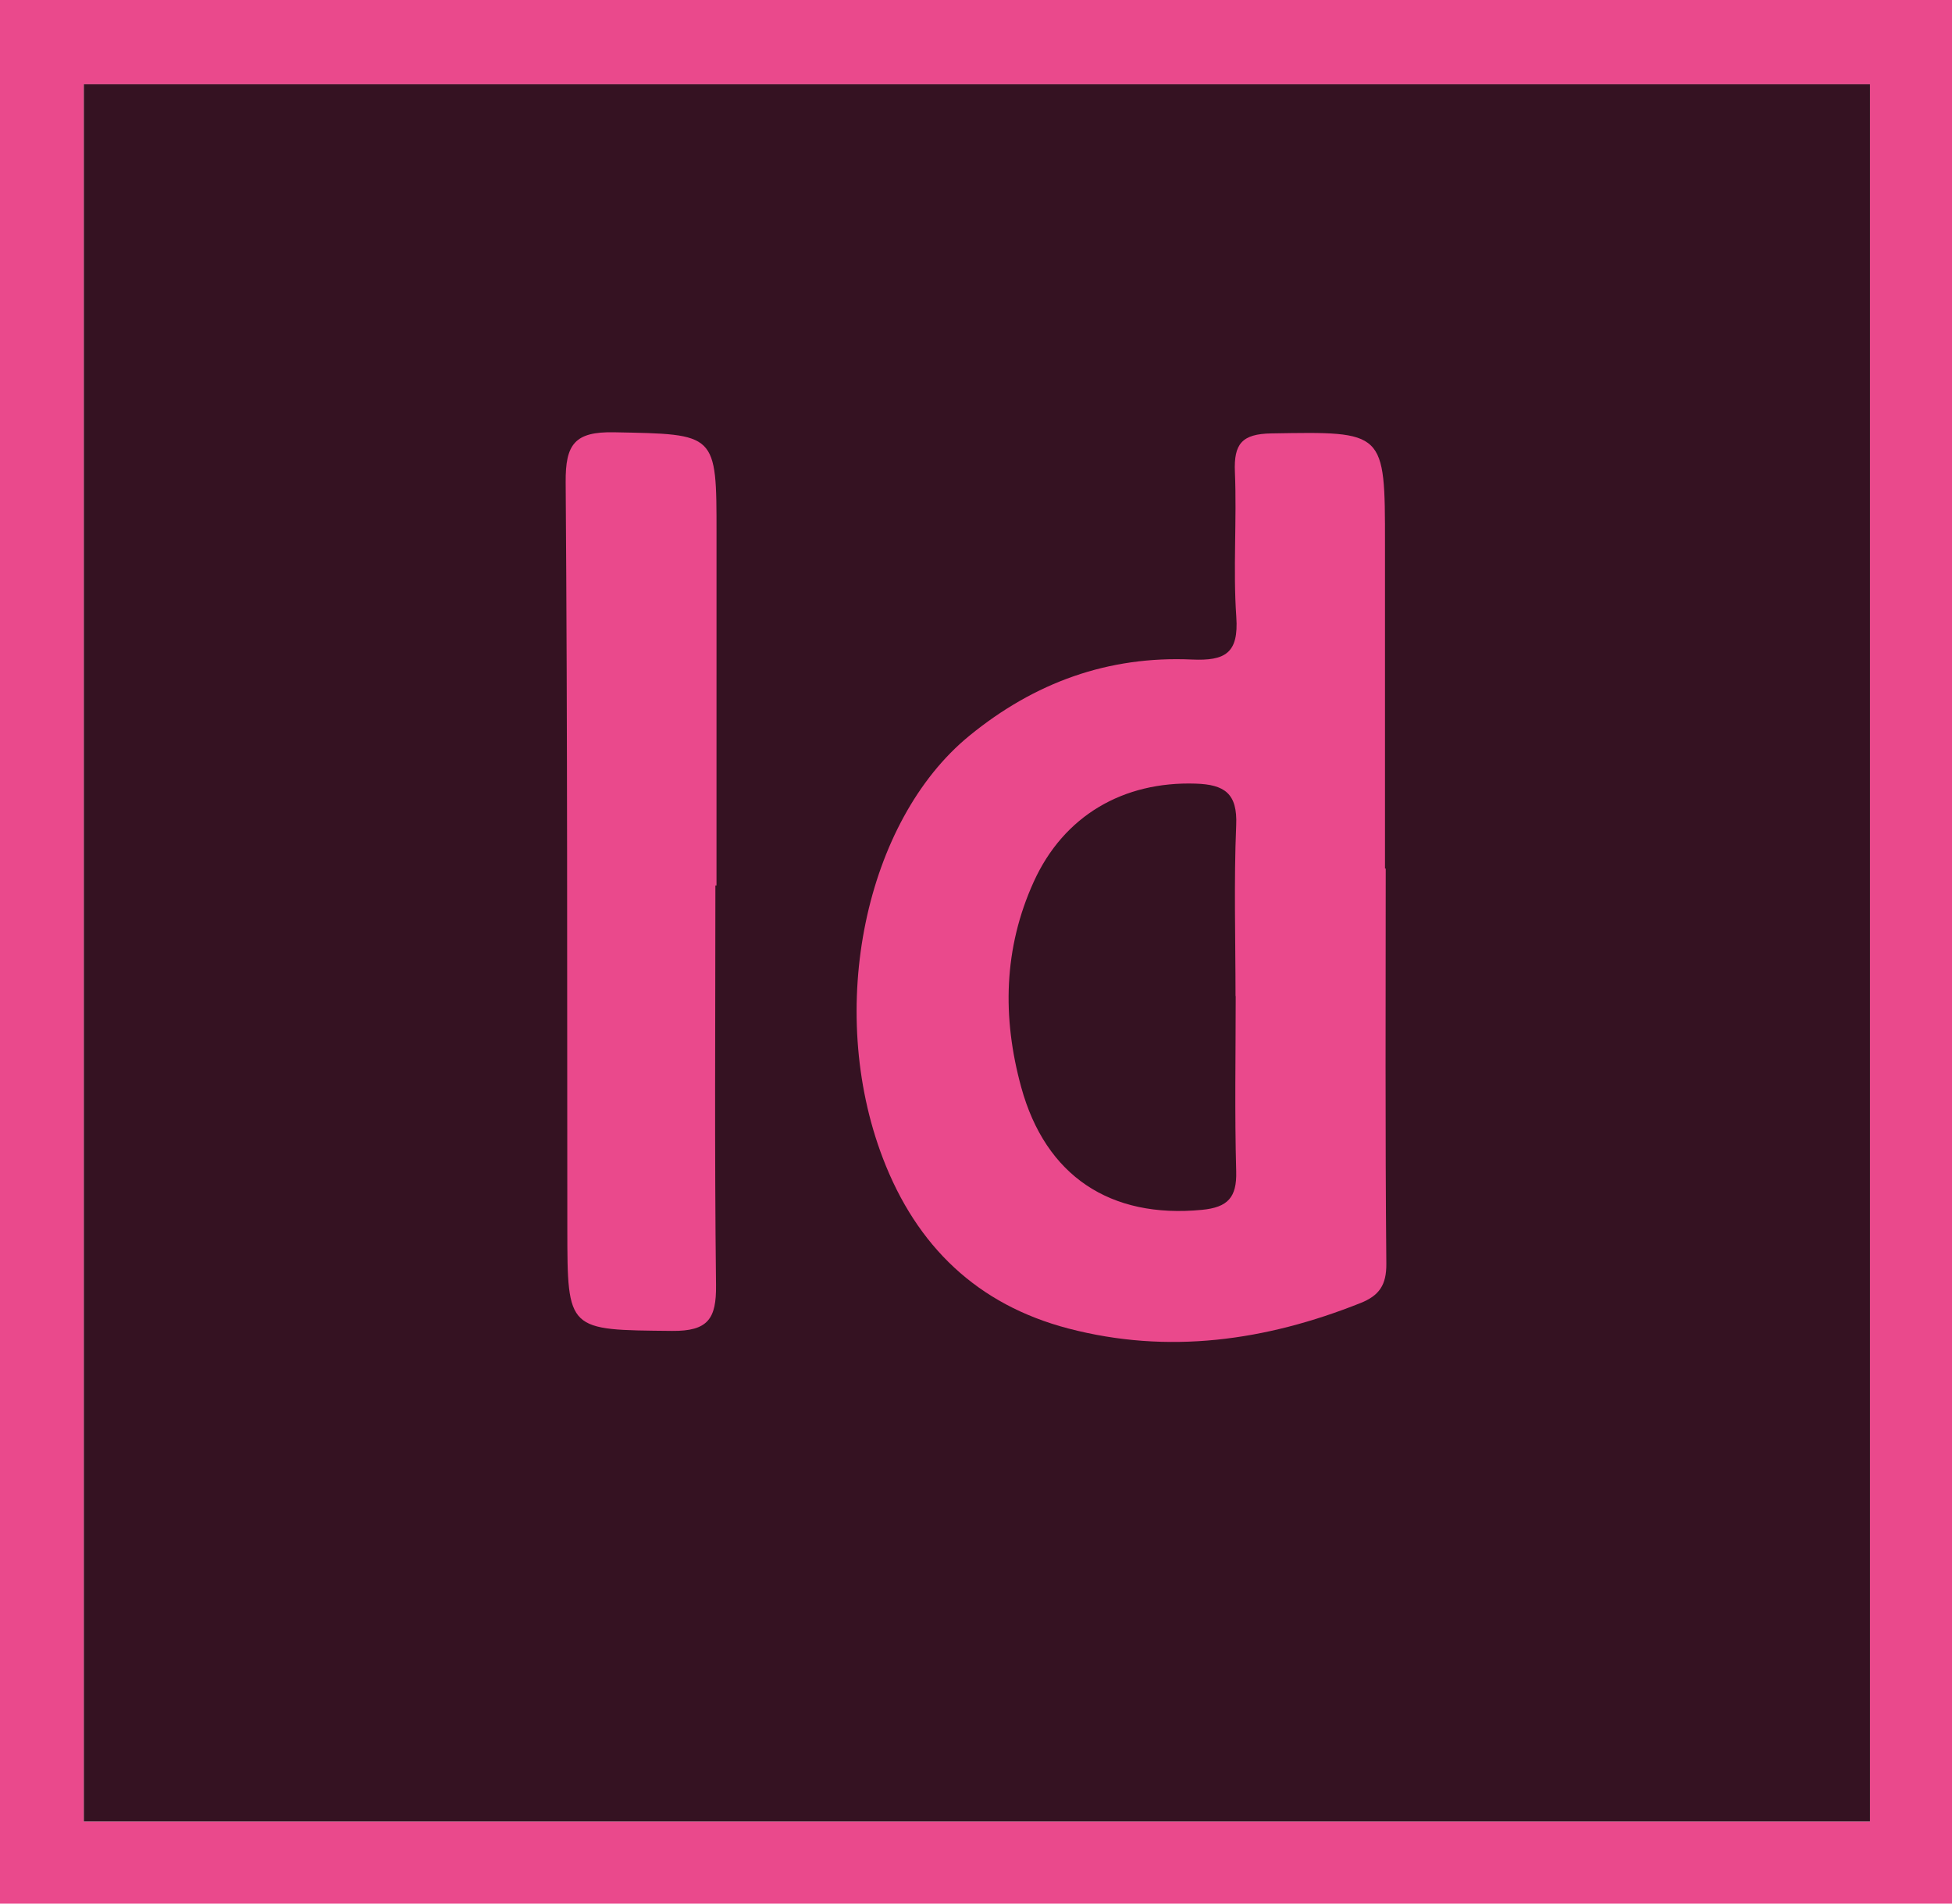
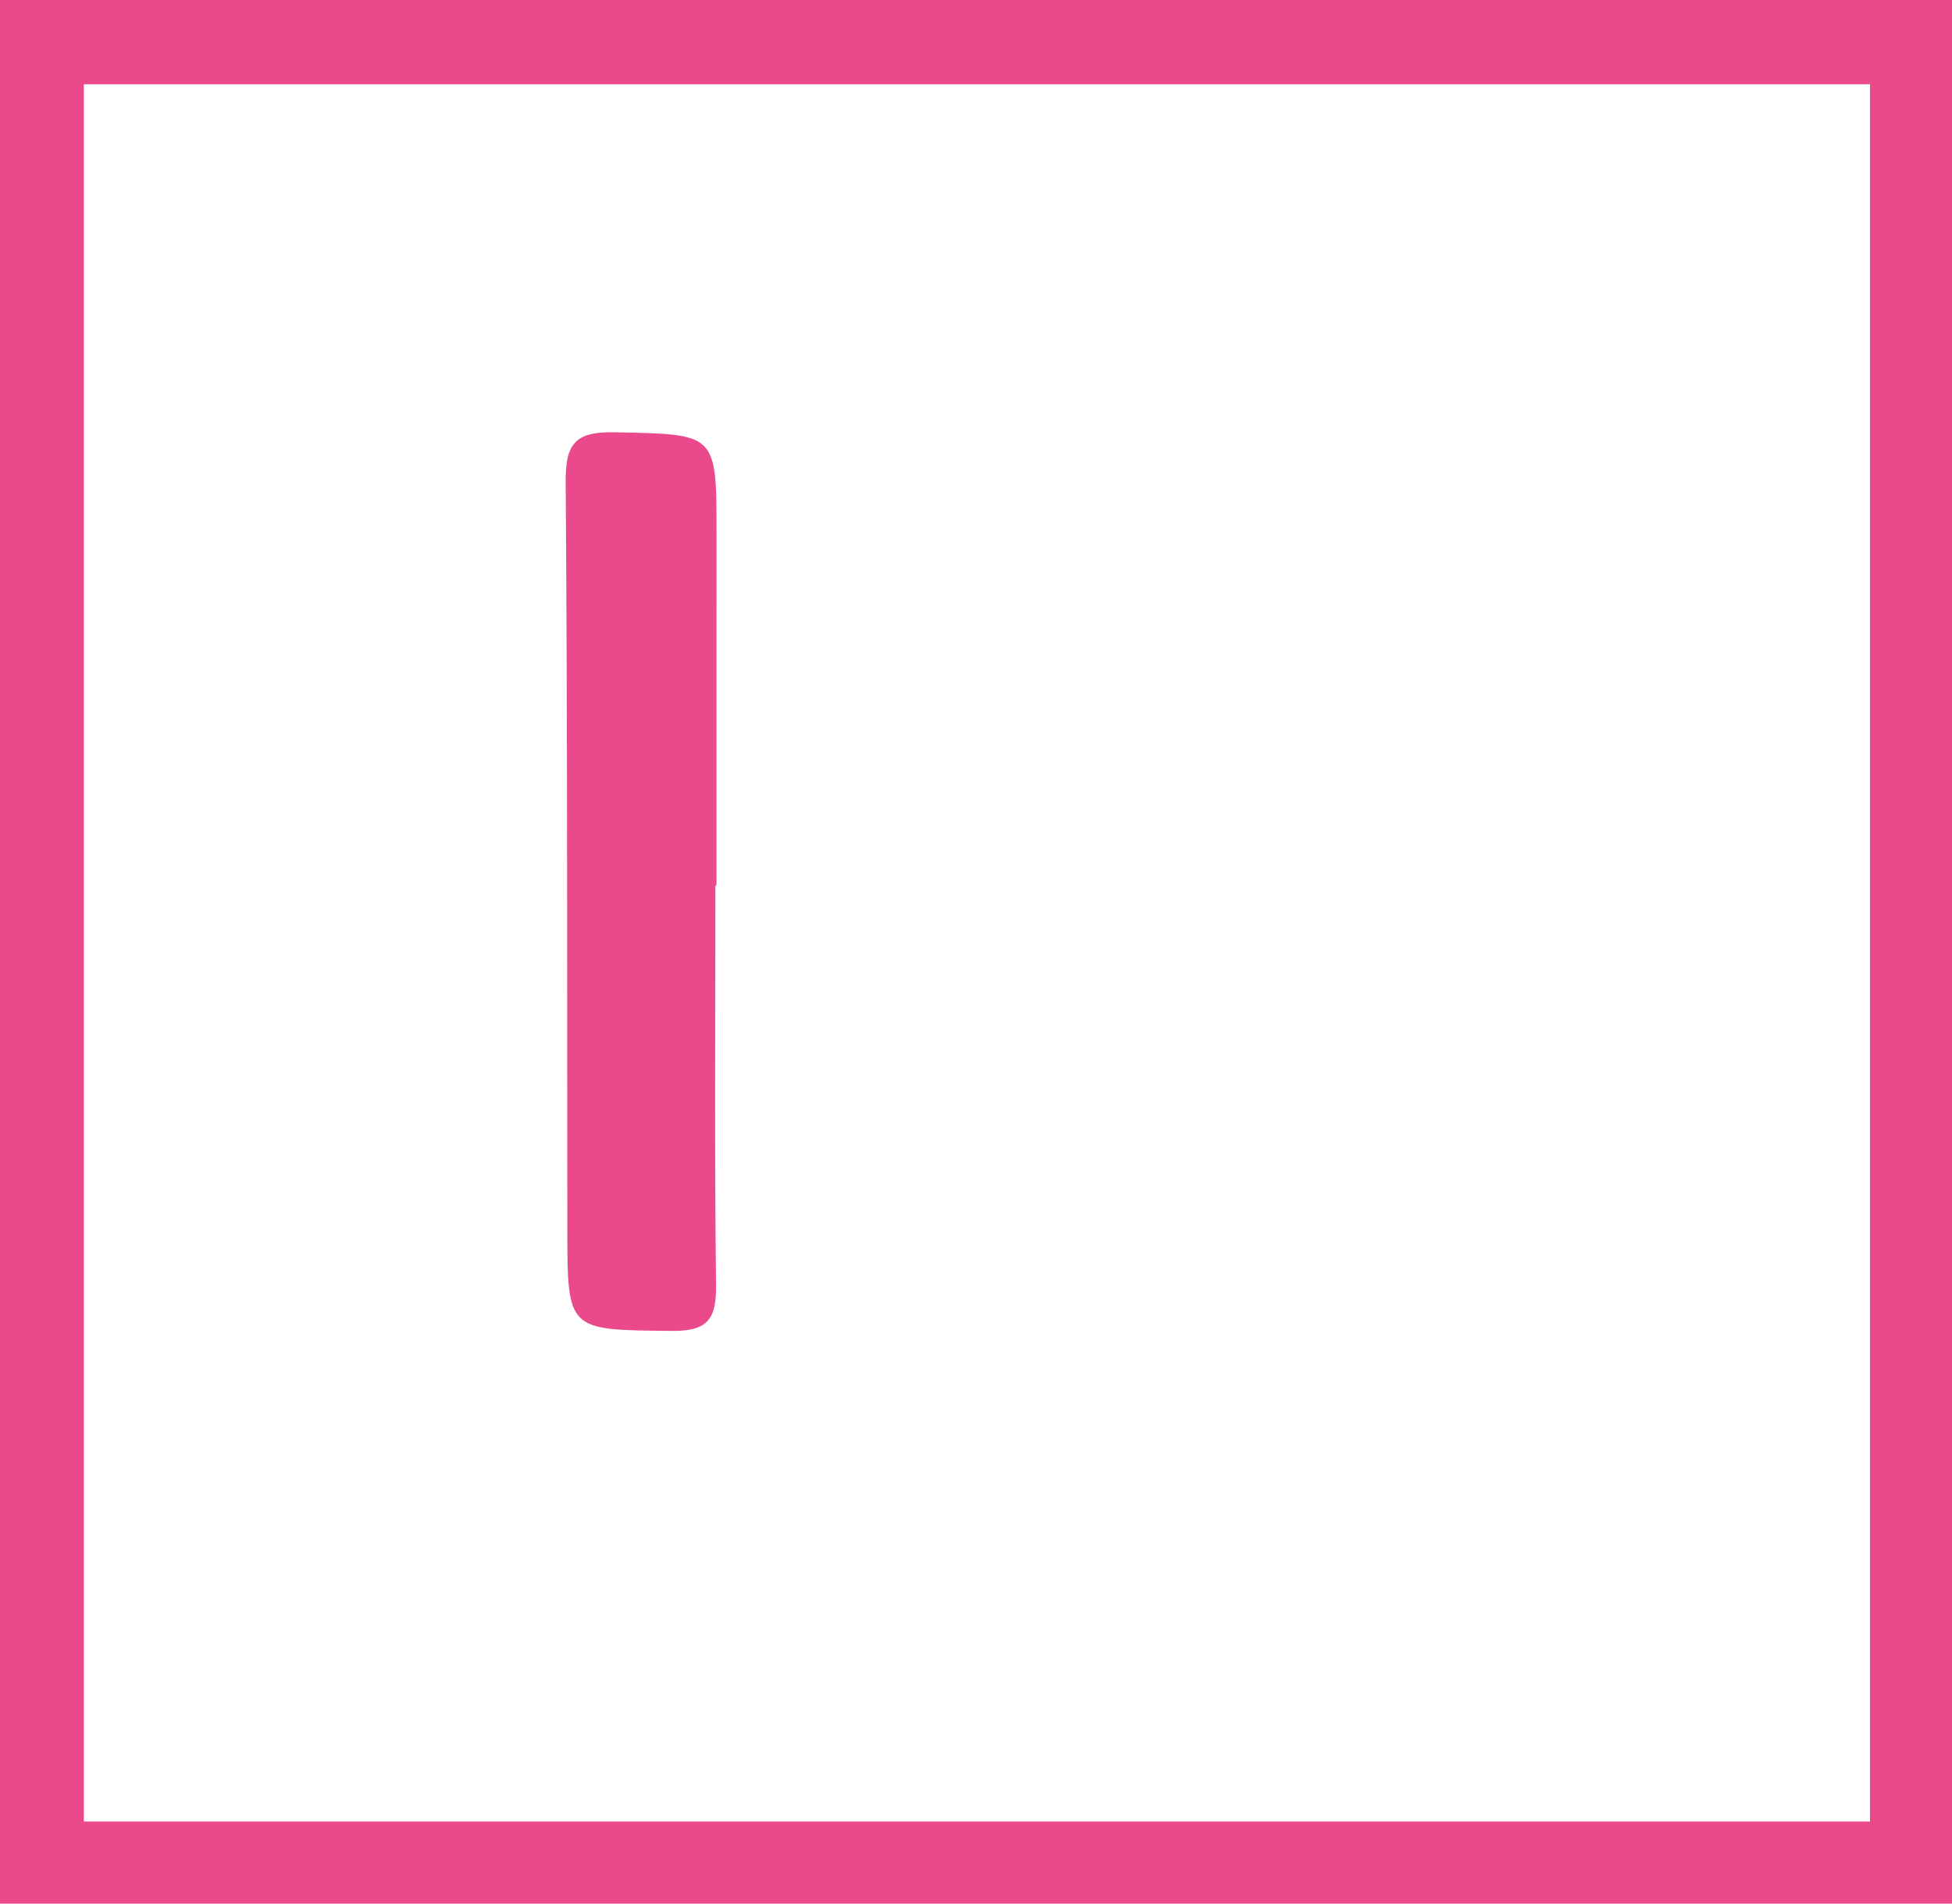
<svg xmlns="http://www.w3.org/2000/svg" version="1.1" x="0px" y="0px" width="529.156px" height="515.939px" viewBox="0 0 529.156 515.939" style="enable-background:new 0 0 529.156 515.939;" xml:space="preserve">
  <style type="text/css">
	.st0{fill:#EA498C;}
	.st1{fill:#351222;}
</style>
  <defs>
</defs>
  <g>
    <path class="st0" d="M529.156,515.939c-176.41,0-352.795,0-529.156,0C0,343.935,0,171.955,0,0c176.41,0,352.795,0,529.156,0   C529.156,172.004,529.156,343.984,529.156,515.939z M22.718,493.68c161.584,0,322.858,0,484.203,0c0-157.062,0-313.93,0-470.846   c-161.507,0-322.843,0-484.203,0C22.718,179.881,22.718,336.687,22.718,493.68z" />
-     <path class="st1" d="M22.718,22.835c0,157.046,0,313.852,0,470.845c161.584,0,322.858,0,484.203,0c0-157.062,0-313.931,0-470.845   C345.415,22.835,184.078,22.835,22.718,22.835z" />
    <g>
-       <path class="st0" d="M375.648,235.395c0,35.698-0.164,71.398,0.165,107.093c0.053,5.813-1.955,8.658-6.993,10.667    c-25.73,10.257-52.146,13.98-79.197,6.905c-24.639-6.444-41.156-22.26-50.299-46.175c-15.5-40.546-4.764-91.41,23.44-114.465    c17.704-14.472,37.669-21.684,60.321-20.671c9.065,0.405,12.74-1.719,12.055-11.567c-0.905-13.027,0.172-26.181-0.376-39.248    c-0.32-7.624,1.871-10.334,9.882-10.468c30.809-0.514,30.804-0.788,30.804,29.87c0,29.353,0,58.706,0,88.059    C375.516,235.395,375.582,235.395,375.648,235.395z M334.979,269.948c-0.016,0-0.031,0-0.047,0    c0-15.448-0.466-30.916,0.183-46.337c0.362-8.585-3.178-10.972-10.973-11.229c-19.603-0.645-35.752,8.647-43.905,26.587    c-8.203,18.049-8.583,36.826-3.398,55.705c6.623,24.112,24.189,35.621,48.986,33.224c7.011-0.678,9.485-3.353,9.29-10.42    C334.679,301.645,334.979,285.792,334.979,269.948z" />
      <path class="st0" d="M193.931,239.978c0,36.107-0.249,72.216,0.174,108.318c0.107,9.082-2.129,12.512-11.929,12.414    c-28.351-0.283-28.353,0.156-28.383-27.659c-0.074-67.452,0.06-134.905-0.449-202.354c-0.078-10.276,2.413-13.754,13.162-13.537    c27.756,0.56,27.749,0.042,27.732,27.592c-0.019,31.742-0.004,63.484-0.004,95.226    C194.133,239.978,194.032,239.978,193.931,239.978z" />
    </g>
  </g>
</svg>